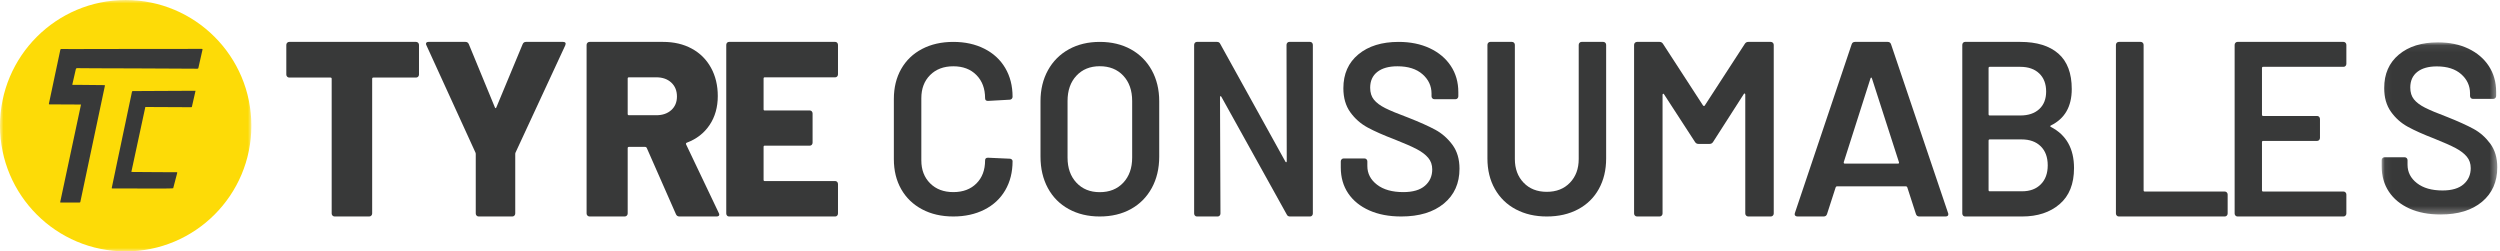
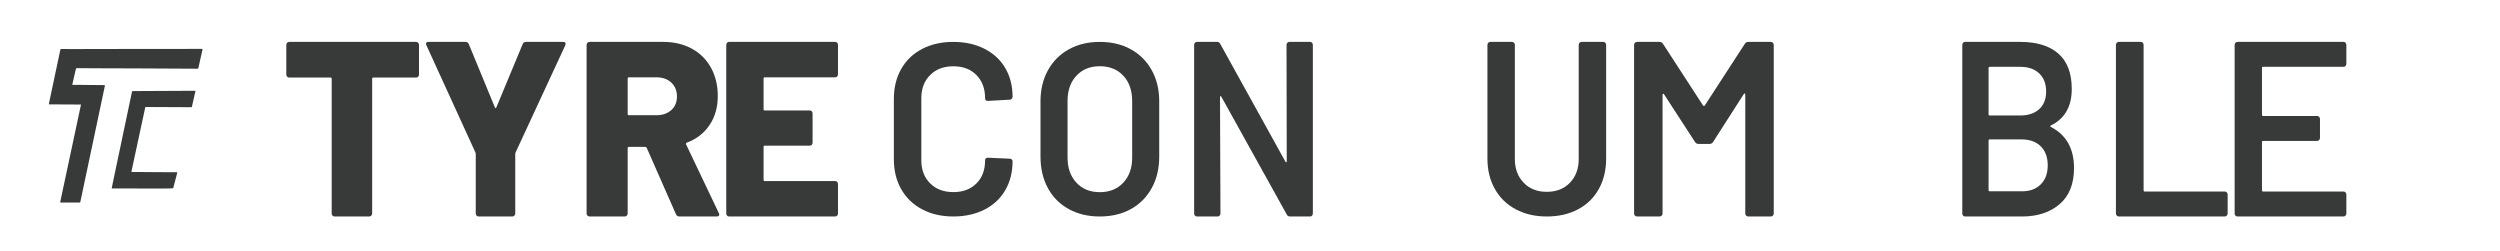
<svg xmlns="http://www.w3.org/2000/svg" xmlns:xlink="http://www.w3.org/1999/xlink" width="358px" height="36px" viewBox="0 0 358 36" version="1.1">
  <title>Group 39</title>
  <defs>
-     <polygon id="path-1" points="0 0.002 35.997 0.002 35.997 36 0 36" />
-     <polygon id="path-3" points="0.054 0.065 16.609 0.065 16.609 24.717 0.054 24.717" />
-   </defs>
+     </defs>
  <g id="Symbols" stroke="none" stroke-width="1" fill="none" fill-rule="evenodd">
    <g id="Nav" transform="translate(-223, -38)">
      <g transform="translate(-5, -19)" id="Group-8">
        <g id="Group-39" transform="translate(228, 57)">
          <g id="Group-3">
            <mask id="mask-2" fill="white">
              <use xlink:href="#path-1" />
            </mask>
            <g id="Clip-2" />
            <path d="M35.997,18.001 C35.997,27.941 27.939,36 17.998,36 C8.058,36 -0.001,27.941 -0.001,18.001 C-0.001,8.061 8.058,0.002 17.998,0.002 C27.939,0.002 35.997,8.061 35.997,18.001" id="Fill-1" fill="#FDDB07" mask="url(#mask-2)" />
          </g>
          <path d="M10.365,12.153 C10.699,12.153 11.017,12.151 11.337,12.153 C12.518,12.164 13.697,12.176 14.877,12.188 C15.039,12.189 15.039,12.198 15.005,12.358 C14.882,12.922 14.765,13.485 14.647,14.05 C14.529,14.609 14.409,15.169 14.292,15.728 C14.171,16.301 14.05,16.873 13.93,17.446 C13.797,18.075 13.662,18.705 13.529,19.334 C13.408,19.906 13.288,20.479 13.167,21.052 C13.049,21.611 12.928,22.171 12.81,22.73 C12.69,23.294 12.573,23.857 12.454,24.421 C12.32,25.055 12.185,25.689 12.052,26.323 C11.931,26.895 11.81,27.468 11.69,28.041 C11.629,28.33 11.563,28.617 11.506,28.906 C11.484,29.009 11.415,29 11.345,29 C10.793,29 10.24,29 9.687,29 C9.384,29 9.081,29 8.779,29 C8.732,29 8.685,28.995 8.61,28.99 C9.608,24.314 10.601,19.657 11.601,14.966 C11.382,14.966 11.186,14.967 10.99,14.966 C9.709,14.96 8.427,14.953 7.146,14.947 C6.987,14.946 6.983,14.944 7.017,14.783 C7.154,14.132 7.293,13.481 7.432,12.83 C7.566,12.196 7.698,11.563 7.833,10.928 C7.968,10.295 8.103,9.662 8.238,9.027 C8.372,8.403 8.508,7.779 8.635,7.152 C8.656,7.048 8.692,7.011 8.797,7.013 C9.284,7.021 9.771,7.027 10.258,7.026 C12.048,7.023 13.838,7.015 15.627,7.013 C17.712,7.01 19.796,7.011 21.88,7.009 C24.192,7.008 26.504,7.003 28.816,7 C29.02,7 29.022,7.008 28.975,7.213 C28.818,7.897 28.666,8.581 28.512,9.265 C28.48,9.409 28.442,9.552 28.417,9.697 C28.396,9.805 28.345,9.841 28.237,9.84 C26.767,9.829 25.298,9.824 23.827,9.817 C22.349,9.811 20.87,9.802 19.392,9.795 C17.488,9.789 15.584,9.786 13.679,9.778 C12.833,9.775 11.986,9.766 11.14,9.759 C11.126,9.759 11.113,9.761 11.101,9.759 C10.96,9.744 10.883,9.788 10.849,9.948 C10.696,10.655 10.527,11.359 10.365,12.063 C10.362,12.08 10.365,12.098 10.365,12.153" id="Fill-4" fill="#383939" />
          <path d="M28,13 C27.949,13.229 27.902,13.434 27.855,13.64 L27.511,15.149 C27.509,15.158 27.509,15.165 27.508,15.172 C27.471,15.352 27.471,15.353 27.289,15.352 C25.511,15.344 23.732,15.335 21.953,15.327 C21.576,15.325 21.199,15.326 20.811,15.326 C20.147,18.412 19.481,21.505 18.812,24.612 C18.875,24.618 18.922,24.624 18.967,24.625 C20.229,24.634 21.489,24.644 22.751,24.652 C23.572,24.657 24.393,24.659 25.214,24.661 C25.405,24.662 25.403,24.662 25.355,24.848 C25.19,25.484 24.962,26.318 24.801,26.955 C24.781,27.036 18.863,26.983 16.899,26.984 C16.64,26.985 16.381,26.988 16.122,26.988 C15.989,26.989 15.987,26.987 16.014,26.86 C16.158,26.169 16.305,25.478 16.449,24.788 C16.576,24.184 16.7,23.58 16.827,22.977 C16.968,22.308 17.112,21.639 17.253,20.97 C17.38,20.366 17.503,19.763 17.631,19.159 C17.744,18.617 17.862,18.076 17.976,17.535 C18.102,16.931 18.226,16.327 18.354,15.724 C18.481,15.12 18.611,14.517 18.738,13.913 C18.792,13.659 18.849,13.405 18.897,13.15 C18.913,13.066 18.947,13.043 19.029,13.043 C19.805,13.041 20.582,13.033 21.358,13.03 C23.415,13.019 25.472,13.01 27.528,13 C27.679,13 27.829,13 28,13" id="Fill-6" fill="#383939" />
          <path d="M132.038,29.97 C130.748,29.283 129.753,28.324 129.052,27.09 C128.351,25.856 128,24.425 128,22.794 L128,14.17 C128,12.542 128.351,11.11 129.052,9.876 C129.753,8.643 130.748,7.688 132.038,7.012 C133.328,6.337 134.82,6 136.517,6 C138.191,6 139.673,6.326 140.962,6.978 C142.252,7.63 143.248,8.549 143.949,9.736 C144.649,10.924 145,12.297 145,13.856 C145,13.973 144.96,14.071 144.881,14.153 C144.802,14.235 144.706,14.276 144.593,14.276 L141.472,14.45 C141.199,14.45 141.065,14.321 141.065,14.066 C141.065,12.692 140.652,11.586 139.826,10.749 C138.999,9.911 137.897,9.492 136.517,9.492 C135.137,9.492 134.029,9.911 133.192,10.749 C132.354,11.586 131.935,12.692 131.935,14.066 L131.935,22.969 C131.935,24.319 132.354,25.414 133.192,26.251 C134.029,27.09 135.137,27.509 136.517,27.509 C137.897,27.509 138.999,27.096 139.826,26.269 C140.652,25.443 141.065,24.343 141.065,22.969 C141.065,22.713 141.199,22.585 141.472,22.585 L144.593,22.725 C144.706,22.725 144.802,22.76 144.881,22.83 C144.96,22.9 145,22.981 145,23.074 C145,24.656 144.649,26.048 143.949,27.246 C143.248,28.446 142.252,29.371 140.962,30.022 C139.673,30.674 138.191,31 136.517,31 C134.82,31 133.328,30.657 132.038,29.97" id="Fill-8" fill="#383939" />
          <path d="M160.856,26.16 C161.702,25.255 162.126,24.06 162.126,22.574 L162.126,14.461 C162.126,12.953 161.702,11.745 160.856,10.841 C160.01,9.935 158.886,9.483 157.483,9.483 C156.101,9.483 154.989,9.935 154.143,10.841 C153.297,11.745 152.873,12.953 152.873,14.461 L152.873,22.574 C152.873,24.06 153.297,25.255 154.143,26.16 C154.989,27.066 156.101,27.518 157.483,27.518 C158.886,27.518 160.01,27.066 160.856,26.16 M153.041,29.939 C151.75,29.23 150.753,28.227 150.052,26.926 C149.35,25.627 149,24.129 149,22.434 L149,14.496 C149,12.825 149.356,11.346 150.069,10.056 C150.781,8.769 151.777,7.771 153.057,7.062 C154.338,6.355 155.813,6 157.483,6 C159.175,6 160.661,6.355 161.942,7.062 C163.222,7.771 164.218,8.769 164.931,10.056 C165.643,11.346 166,12.825 166,14.496 L166,22.434 C166,24.129 165.643,25.627 164.931,26.926 C164.218,28.227 163.222,29.23 161.942,29.939 C160.661,30.647 159.175,31 157.483,31 C155.813,31 154.332,30.647 153.041,29.939" id="Fill-10" fill="#383939" />
          <path d="M184.344,6.125 C184.419,6.042 184.511,6 184.62,6 L187.61,6 C187.718,6 187.811,6.042 187.886,6.125 C187.962,6.208 188,6.31 188,6.428 L188,30.572 C188,30.691 187.962,30.792 187.886,30.875 C187.811,30.958 187.718,31 187.61,31 L184.718,31 C184.501,31 184.348,30.905 184.262,30.714 L174.9,13.857 C174.857,13.785 174.813,13.756 174.77,13.767 C174.726,13.78 174.705,13.833 174.705,13.929 L174.77,30.572 C174.77,30.691 174.732,30.792 174.656,30.875 C174.581,30.958 174.488,31 174.38,31 L171.39,31 C171.281,31 171.189,30.958 171.114,30.875 C171.038,30.792 171,30.691 171,30.572 L171,6.428 C171,6.31 171.038,6.208 171.114,6.125 C171.189,6.042 171.281,6 171.39,6 L174.283,6 C174.499,6 174.651,6.096 174.738,6.285 L184.067,23.142 C184.11,23.214 184.154,23.244 184.197,23.232 C184.241,23.22 184.262,23.167 184.262,23.071 L184.23,6.428 C184.23,6.31 184.267,6.208 184.344,6.125" id="Fill-12" fill="#383939" />
-           <path d="M196.074,30.128 C194.771,29.546 193.767,28.731 193.06,27.684 C192.354,26.635 192,25.403 192,23.982 L192,23.11 C192,22.993 192.039,22.895 192.119,22.813 C192.196,22.732 192.292,22.69 192.405,22.69 L195.401,22.69 C195.512,22.69 195.607,22.732 195.686,22.813 C195.765,22.895 195.804,22.993 195.804,23.11 L195.804,23.773 C195.804,24.844 196.264,25.735 197.185,26.444 C198.104,27.155 199.361,27.509 200.954,27.509 C202.323,27.509 203.356,27.207 204.053,26.601 C204.748,25.997 205.096,25.216 205.096,24.262 C205.096,23.61 204.905,23.057 204.523,22.604 C204.141,22.149 203.598,21.736 202.891,21.364 C202.183,20.992 201.123,20.526 199.71,19.967 C198.115,19.361 196.826,18.792 195.839,18.256 C194.85,17.721 194.025,16.993 193.363,16.074 C192.702,15.154 192.37,14.009 192.37,12.634 C192.37,10.585 193.089,8.968 194.525,7.781 C195.961,6.594 197.88,6 200.282,6 C201.966,6 203.451,6.303 204.743,6.908 C206.033,7.514 207.037,8.357 207.755,9.439 C208.473,10.522 208.833,11.773 208.833,13.194 L208.833,13.787 C208.833,13.903 208.793,14.003 208.714,14.084 C208.635,14.165 208.541,14.206 208.428,14.206 L205.399,14.206 C205.286,14.206 205.191,14.165 205.113,14.084 C205.034,14.003 204.995,13.903 204.995,13.787 L204.995,13.403 C204.995,12.309 204.563,11.383 203.698,10.626 C202.834,9.87 201.639,9.492 200.113,9.492 C198.879,9.492 197.919,9.76 197.235,10.295 C196.55,10.831 196.208,11.587 196.208,12.564 C196.208,13.263 196.387,13.834 196.747,14.275 C197.106,14.718 197.645,15.119 198.363,15.481 C199.08,15.84 200.192,16.3 201.695,16.859 C203.289,17.487 204.563,18.058 205.517,18.571 C206.47,19.083 207.289,19.799 207.975,20.717 C208.659,21.637 209,22.783 209,24.157 C209,26.252 208.255,27.916 206.762,29.15 C205.269,30.384 203.233,31 200.652,31 C198.902,31 197.375,30.709 196.074,30.128" id="Fill-14" fill="#383939" />
          <path d="M217.064,29.976 C215.776,29.294 214.778,28.323 214.067,27.063 C213.355,25.804 213,24.35 213,22.702 L213,6.424 C213,6.306 213.038,6.206 213.118,6.123 C213.197,6.041 213.293,6 213.406,6 L216.521,6 C216.634,6 216.73,6.041 216.809,6.123 C216.888,6.206 216.928,6.306 216.928,6.424 L216.928,22.772 C216.928,24.162 217.346,25.292 218.182,26.162 C219.016,27.034 220.123,27.47 221.5,27.47 C222.876,27.47 223.983,27.034 224.818,26.162 C225.654,25.292 226.072,24.162 226.072,22.772 L226.072,6.424 C226.072,6.306 226.112,6.206 226.191,6.123 C226.27,6.041 226.365,6 226.479,6 L229.594,6 C229.706,6 229.803,6.041 229.882,6.123 C229.961,6.206 230,6.306 230,6.424 L230,22.702 C230,24.35 229.65,25.804 228.951,27.063 C228.251,28.323 227.257,29.294 225.97,29.976 C224.683,30.66 223.194,31 221.5,31 C219.829,31 218.351,30.66 217.064,29.976" id="Fill-16" fill="#383939" />
          <path d="M250.345,6 L253.578,6 C253.695,6 253.795,6.042 253.877,6.125 C253.959,6.208 254,6.31 254,6.428 L254,30.572 C254,30.691 253.959,30.792 253.877,30.875 C253.795,30.958 253.695,31 253.578,31 L250.345,31 C250.227,31 250.128,30.958 250.046,30.875 C249.963,30.792 249.923,30.691 249.923,30.572 L249.923,13.536 C249.923,13.464 249.894,13.417 249.835,13.392 C249.776,13.369 249.735,13.392 249.713,13.464 L245.319,20.32 C245.201,20.512 245.038,20.607 244.826,20.607 L243.209,20.607 C242.998,20.607 242.835,20.512 242.718,20.32 L238.288,13.5 C238.265,13.428 238.224,13.405 238.166,13.428 C238.106,13.452 238.078,13.5 238.078,13.571 L238.078,30.572 C238.078,30.691 238.037,30.792 237.955,30.875 C237.873,30.958 237.773,31 237.656,31 L234.422,31 C234.304,31 234.206,30.958 234.123,30.875 C234.041,30.792 234,30.691 234,30.572 L234,6.428 C234,6.31 234.041,6.208 234.123,6.125 C234.206,6.042 234.304,6 234.422,6 L237.656,6 C237.867,6 238.03,6.096 238.148,6.285 L243.877,15.108 C243.924,15.155 243.971,15.178 244.017,15.178 C244.064,15.178 244.099,15.155 244.124,15.108 L249.853,6.285 C249.97,6.096 250.134,6 250.345,6" id="Fill-18" fill="#383939" />
-           <path d="M264.179,23.429 L271.777,23.429 C271.926,23.429 271.975,23.357 271.926,23.215 L268.07,11.25 C268.046,11.155 268.009,11.107 267.959,11.107 C267.909,11.107 267.871,11.155 267.846,11.25 L264.028,23.215 C264.004,23.357 264.054,23.429 264.179,23.429 M274.359,30.642 L273.123,26.822 C273.073,26.727 273.011,26.679 272.936,26.679 L263.056,26.679 C262.98,26.679 262.919,26.727 262.869,26.822 L261.634,30.642 C261.559,30.881 261.396,31 261.148,31 L257.404,31 C257.256,31 257.143,30.958 257.069,30.875 C256.992,30.792 256.98,30.667 257.029,30.501 L265.153,6.357 C265.227,6.12 265.388,6 265.638,6 L270.317,6 C270.565,6 270.729,6.12 270.803,6.357 L278.962,30.501 C278.987,30.549 279,30.607 279,30.679 C279,30.893 278.863,31 278.588,31 L274.845,31 C274.596,31 274.433,30.881 274.359,30.642" id="Fill-20" fill="#383939" />
          <path d="M292.245,26.392 C292.905,25.726 293.235,24.821 293.235,23.679 C293.235,22.512 292.899,21.601 292.229,20.946 C291.558,20.291 290.65,19.964 289.503,19.964 L284.927,19.964 C284.819,19.964 284.764,20.023 284.764,20.142 L284.764,27.214 C284.764,27.333 284.819,27.392 284.927,27.392 L289.567,27.392 C290.692,27.392 291.585,27.06 292.245,26.392 M284.764,9.749 L284.764,16.357 C284.764,16.476 284.819,16.536 284.927,16.536 L289.308,16.536 C290.455,16.536 291.359,16.232 292.018,15.625 C292.678,15.018 293.008,14.178 293.008,13.107 C293.008,12.011 292.678,11.148 292.018,10.516 C291.359,9.886 290.455,9.57 289.308,9.57 L284.927,9.57 C284.819,9.57 284.764,9.631 284.764,9.749 M293.689,18.179 C295.896,19.32 297,21.285 297,24.072 C297,26.333 296.313,28.054 294.939,29.232 C293.565,30.411 291.774,31 289.567,31 L281.389,31 C281.281,31 281.189,30.958 281.113,30.875 C281.038,30.791 281,30.691 281,30.572 L281,6.428 C281,6.31 281.038,6.208 281.113,6.125 C281.189,6.042 281.281,6 281.389,6 L289.308,6 C291.667,6 293.484,6.559 294.761,7.678 C296.037,8.797 296.675,10.487 296.675,12.75 C296.675,15.249 295.68,16.987 293.689,17.965 C293.56,18.035 293.56,18.106 293.689,18.179" id="Fill-22" fill="#383939" />
          <path d="M303.119,30.875 C303.04,30.792 303,30.691 303,30.572 L303,6.428 C303,6.31 303.04,6.208 303.119,6.125 C303.199,6.042 303.296,6 303.41,6 L306.555,6 C306.669,6 306.766,6.042 306.846,6.125 C306.925,6.208 306.965,6.31 306.965,6.428 L306.965,27.25 C306.965,27.369 307.023,27.429 307.136,27.429 L318.59,27.429 C318.703,27.429 318.801,27.471 318.881,27.553 C318.96,27.638 319,27.738 319,27.857 L319,30.572 C319,30.691 318.96,30.792 318.881,30.875 C318.801,30.958 318.703,31 318.59,31 L303.41,31 C303.296,31 303.199,30.958 303.119,30.875" id="Fill-24" fill="#383939" />
          <path d="M335.882,9.446 C335.803,9.53 335.707,9.57 335.595,9.57 L324.084,9.57 C323.972,9.57 323.915,9.631 323.915,9.749 L323.915,16.428 C323.915,16.548 323.972,16.607 324.084,16.607 L331.815,16.607 C331.928,16.607 332.022,16.649 332.102,16.732 C332.179,16.816 332.22,16.917 332.22,17.036 L332.22,19.749 C332.22,19.869 332.179,19.971 332.102,20.053 C332.022,20.137 331.928,20.179 331.815,20.179 L324.084,20.179 C323.972,20.179 323.915,20.238 323.915,20.356 L323.915,27.25 C323.915,27.369 323.972,27.429 324.084,27.429 L335.595,27.429 C335.707,27.429 335.803,27.471 335.882,27.553 C335.961,27.638 336,27.738 336,27.857 L336,30.572 C336,30.692 335.961,30.792 335.882,30.875 C335.803,30.958 335.707,31 335.595,31 L320.405,31 C320.292,31 320.197,30.958 320.118,30.875 C320.039,30.792 320,30.692 320,30.572 L320,6.428 C320,6.309 320.039,6.208 320.118,6.125 C320.197,6.042 320.292,6 320.405,6 L335.595,6 C335.707,6 335.803,6.042 335.882,6.125 C335.961,6.208 336,6.309 336,6.428 L336,9.142 C336,9.262 335.961,9.362 335.882,9.446" id="Fill-26" fill="#383939" />
          <g id="Group-30" transform="translate(341, 6)">
            <mask id="mask-4" fill="white">
              <use xlink:href="#path-3" />
            </mask>
            <g id="Clip-29" />
-             <path d="M4.021,23.857 C2.753,23.284 1.775,22.48 1.087,21.447 C0.399,20.413 0.054,19.198 0.054,17.797 L0.054,16.937 C0.054,16.822 0.092,16.724 0.17,16.644 C0.245,16.564 0.338,16.523 0.448,16.523 L3.366,16.523 C3.475,16.523 3.567,16.564 3.644,16.644 C3.721,16.724 3.759,16.822 3.759,16.937 L3.759,17.59 C3.759,18.647 4.207,19.525 5.104,20.225 C5.999,20.925 7.222,21.275 8.774,21.275 C10.108,21.275 11.113,20.976 11.792,20.379 C12.469,19.784 12.808,19.014 12.808,18.073 C12.808,17.43 12.621,16.885 12.25,16.438 C11.878,15.989 11.349,15.582 10.66,15.215 C9.971,14.848 8.938,14.389 7.562,13.838 C6.009,13.24 4.753,12.679 3.792,12.15 C2.829,11.623 2.026,10.905 1.382,9.999 C0.737,9.092 0.415,7.962 0.415,6.607 C0.415,4.586 1.114,2.992 2.514,1.821 C3.912,0.65 5.78,0.065 8.12,0.065 C9.759,0.065 11.206,0.363 12.464,0.96 C13.72,1.557 14.698,2.389 15.398,3.456 C16.096,4.524 16.448,5.757 16.448,7.158 L16.448,7.744 C16.448,7.858 16.408,7.956 16.331,8.036 C16.255,8.116 16.163,8.157 16.052,8.157 L13.103,8.157 C12.993,8.157 12.9,8.116 12.825,8.036 C12.747,7.956 12.709,7.858 12.709,7.744 L12.709,7.365 C12.709,6.286 12.288,5.373 11.447,4.626 C10.605,3.881 9.441,3.508 7.955,3.508 C6.753,3.508 5.819,3.772 5.152,4.3 C4.485,4.829 4.152,5.574 4.152,6.538 C4.152,7.226 4.327,7.79 4.677,8.225 C5.026,8.662 5.551,9.057 6.251,9.413 C6.95,9.768 8.032,10.221 9.496,10.773 C11.048,11.392 12.288,11.955 13.218,12.461 C14.146,12.966 14.943,13.671 15.612,14.577 C16.278,15.485 16.61,16.614 16.61,17.969 C16.61,20.035 15.884,21.676 14.43,22.893 C12.976,24.11 10.993,24.717 8.48,24.717 C6.776,24.717 5.289,24.43 4.021,23.857" id="Fill-28" fill="#383939" mask="url(#mask-4)" />
          </g>
          <path d="M59.878,6.125 C59.959,6.208 60,6.31 60,6.428 L60,10.679 C60,10.797 59.959,10.899 59.878,10.982 C59.796,11.065 59.697,11.107 59.581,11.107 L53.468,11.107 C53.352,11.107 53.294,11.167 53.294,11.286 L53.294,30.572 C53.294,30.691 53.253,30.792 53.172,30.875 C53.09,30.958 52.992,31 52.875,31 L47.915,31 C47.799,31 47.699,30.958 47.618,30.875 C47.537,30.792 47.496,30.691 47.496,30.572 L47.496,11.286 C47.496,11.167 47.438,11.107 47.321,11.107 L41.419,11.107 C41.302,11.107 41.203,11.065 41.122,10.982 C41.04,10.899 41,10.797 41,10.679 L41,6.428 C41,6.31 41.04,6.208 41.122,6.125 C41.203,6.042 41.302,6 41.419,6 L59.581,6 C59.697,6 59.796,6.042 59.878,6.125" id="Fill-31" fill="#383939" />
          <path d="M68.248,30.875 C68.167,30.791 68.128,30.689 68.128,30.57 L68.128,22.081 C68.128,21.986 68.116,21.914 68.094,21.866 L61.069,6.5 C61.023,6.406 61,6.334 61,6.286 C61,6.095 61.126,6 61.377,6 L66.654,6 C66.883,6 67.043,6.106 67.134,6.321 L70.87,15.384 C70.938,15.526 71.006,15.526 71.075,15.384 L74.845,6.321 C74.936,6.106 75.095,6 75.325,6 L80.636,6 C80.795,6 80.904,6.042 80.962,6.125 C81.018,6.209 81.013,6.334 80.944,6.5 L73.816,21.866 C73.793,21.914 73.783,21.986 73.783,22.081 L73.783,30.57 C73.783,30.689 73.742,30.791 73.662,30.875 C73.582,30.958 73.485,31 73.371,31 L68.539,31 C68.425,31 68.328,30.958 68.248,30.875" id="Fill-33" fill="#383939" />
          <path d="M89.885,11.25 L89.885,16.322 C89.885,16.44 89.944,16.5 90.062,16.5 L93.997,16.5 C94.871,16.5 95.58,16.255 96.124,15.768 C96.666,15.28 96.939,14.631 96.939,13.821 C96.939,12.989 96.666,12.321 96.124,11.821 C95.58,11.321 94.871,11.072 93.997,11.072 L90.062,11.072 C89.944,11.072 89.885,11.131 89.885,11.25 M96.797,30.679 L92.614,21.179 C92.567,21.084 92.495,21.036 92.402,21.036 L90.062,21.036 C89.944,21.036 89.885,21.096 89.885,21.215 L89.885,30.572 C89.885,30.691 89.843,30.792 89.761,30.875 C89.677,30.958 89.577,31 89.46,31 L84.426,31 C84.308,31 84.207,30.958 84.125,30.875 C84.041,30.792 84,30.691 84,30.572 L84,6.428 C84,6.31 84.041,6.208 84.125,6.125 C84.207,6.042 84.308,6 84.426,6 L94.953,6 C96.514,6 97.883,6.321 99.065,6.964 C100.247,7.607 101.162,8.518 101.812,9.696 C102.462,10.875 102.787,12.226 102.787,13.75 C102.787,15.345 102.397,16.727 101.618,17.893 C100.838,19.06 99.751,19.905 98.357,20.429 C98.238,20.476 98.203,20.56 98.25,20.678 L102.93,30.501 C102.976,30.596 103,30.667 103,30.715 C103,30.905 102.87,31 102.61,31 L97.293,31 C97.056,31 96.891,30.893 96.797,30.679" id="Fill-35" fill="#383939" />
          <path d="M119.888,10.947 C119.812,11.03 119.721,11.072 119.613,11.072 L109.505,11.072 C109.397,11.072 109.345,11.131 109.345,11.25 L109.345,15.643 C109.345,15.763 109.397,15.821 109.505,15.821 L115.976,15.821 C116.083,15.821 116.175,15.863 116.25,15.947 C116.324,16.031 116.362,16.131 116.362,16.25 L116.362,20.429 C116.362,20.547 116.324,20.649 116.25,20.732 C116.175,20.815 116.083,20.857 115.976,20.857 L109.505,20.857 C109.397,20.857 109.345,20.917 109.345,21.036 L109.345,25.75 C109.345,25.87 109.397,25.928 109.505,25.928 L119.613,25.928 C119.721,25.928 119.812,25.97 119.888,26.053 C119.963,26.137 120,26.238 120,26.357 L120,30.572 C120,30.691 119.963,30.792 119.888,30.875 C119.812,30.958 119.721,31 119.613,31 L104.386,31 C104.278,31 104.187,30.958 104.112,30.875 C104.037,30.792 104,30.691 104,30.572 L104,6.428 C104,6.31 104.037,6.208 104.112,6.125 C104.187,6.042 104.278,6 104.386,6 L119.613,6 C119.721,6 119.812,6.042 119.888,6.125 C119.963,6.208 120,6.31 120,6.428 L120,10.643 C120,10.762 119.963,10.864 119.888,10.947" id="Fill-37" fill="#383939" />
        </g>
      </g>
    </g>
  </g>
</svg>